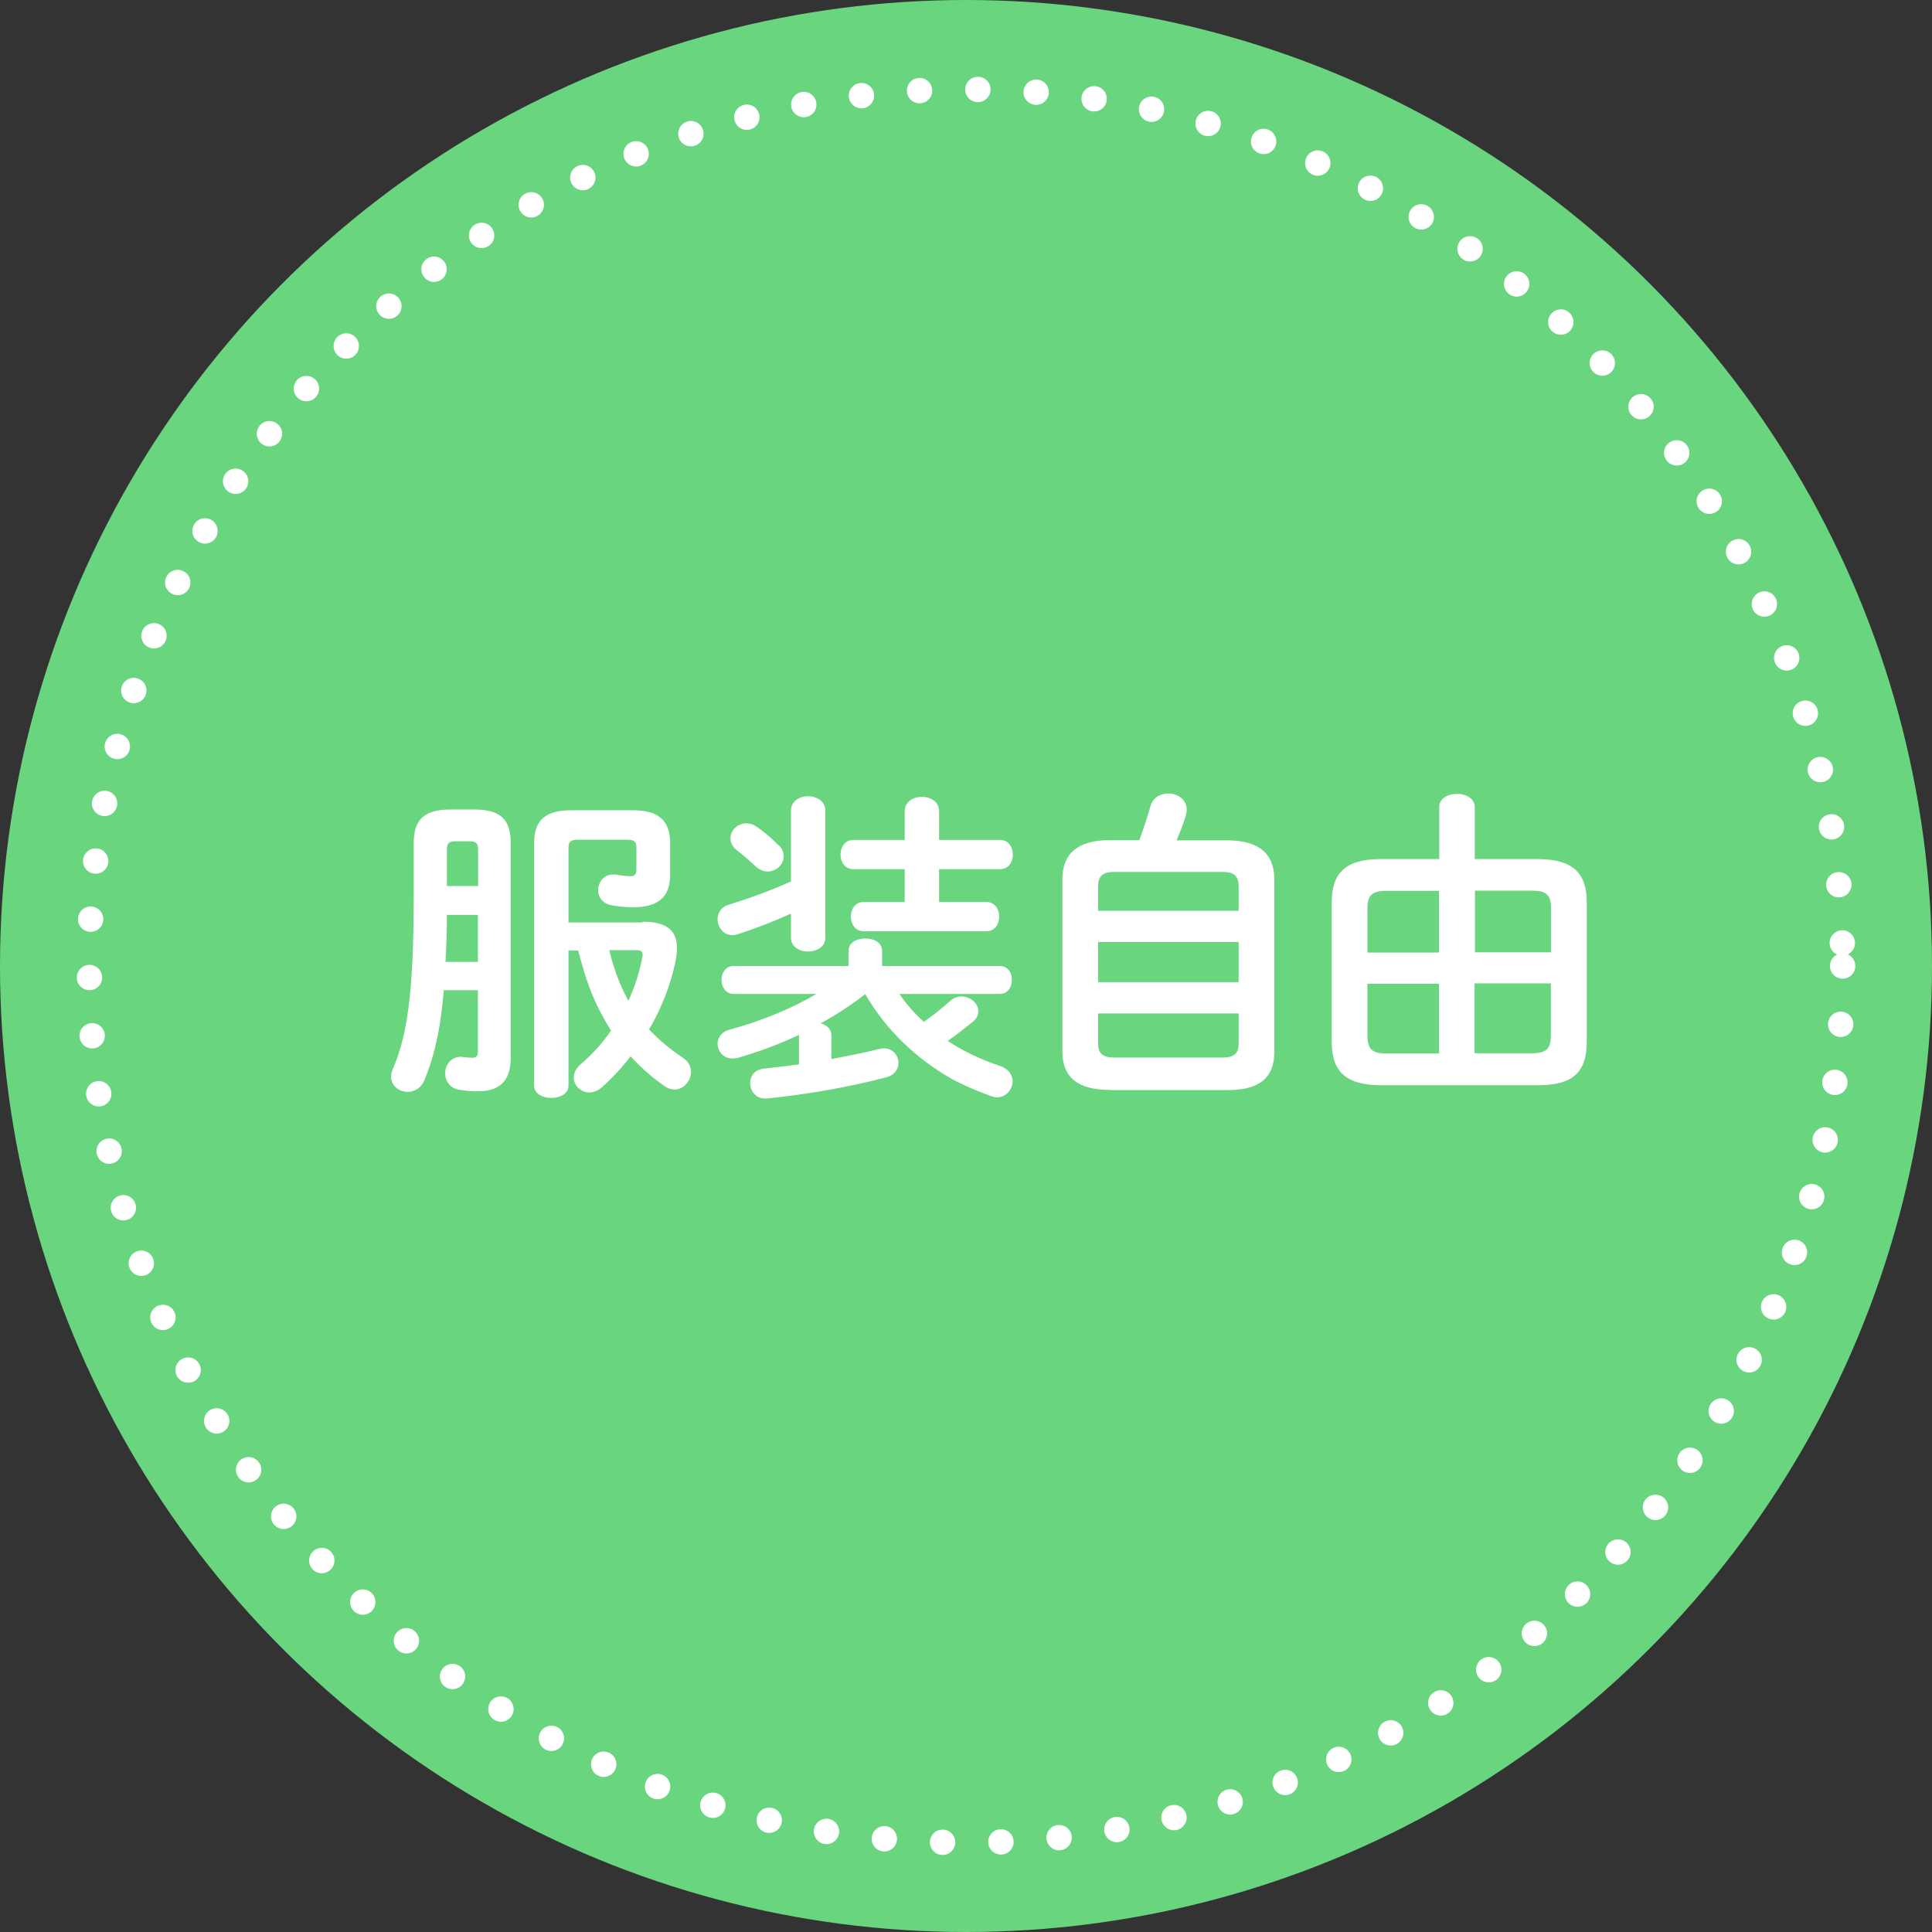
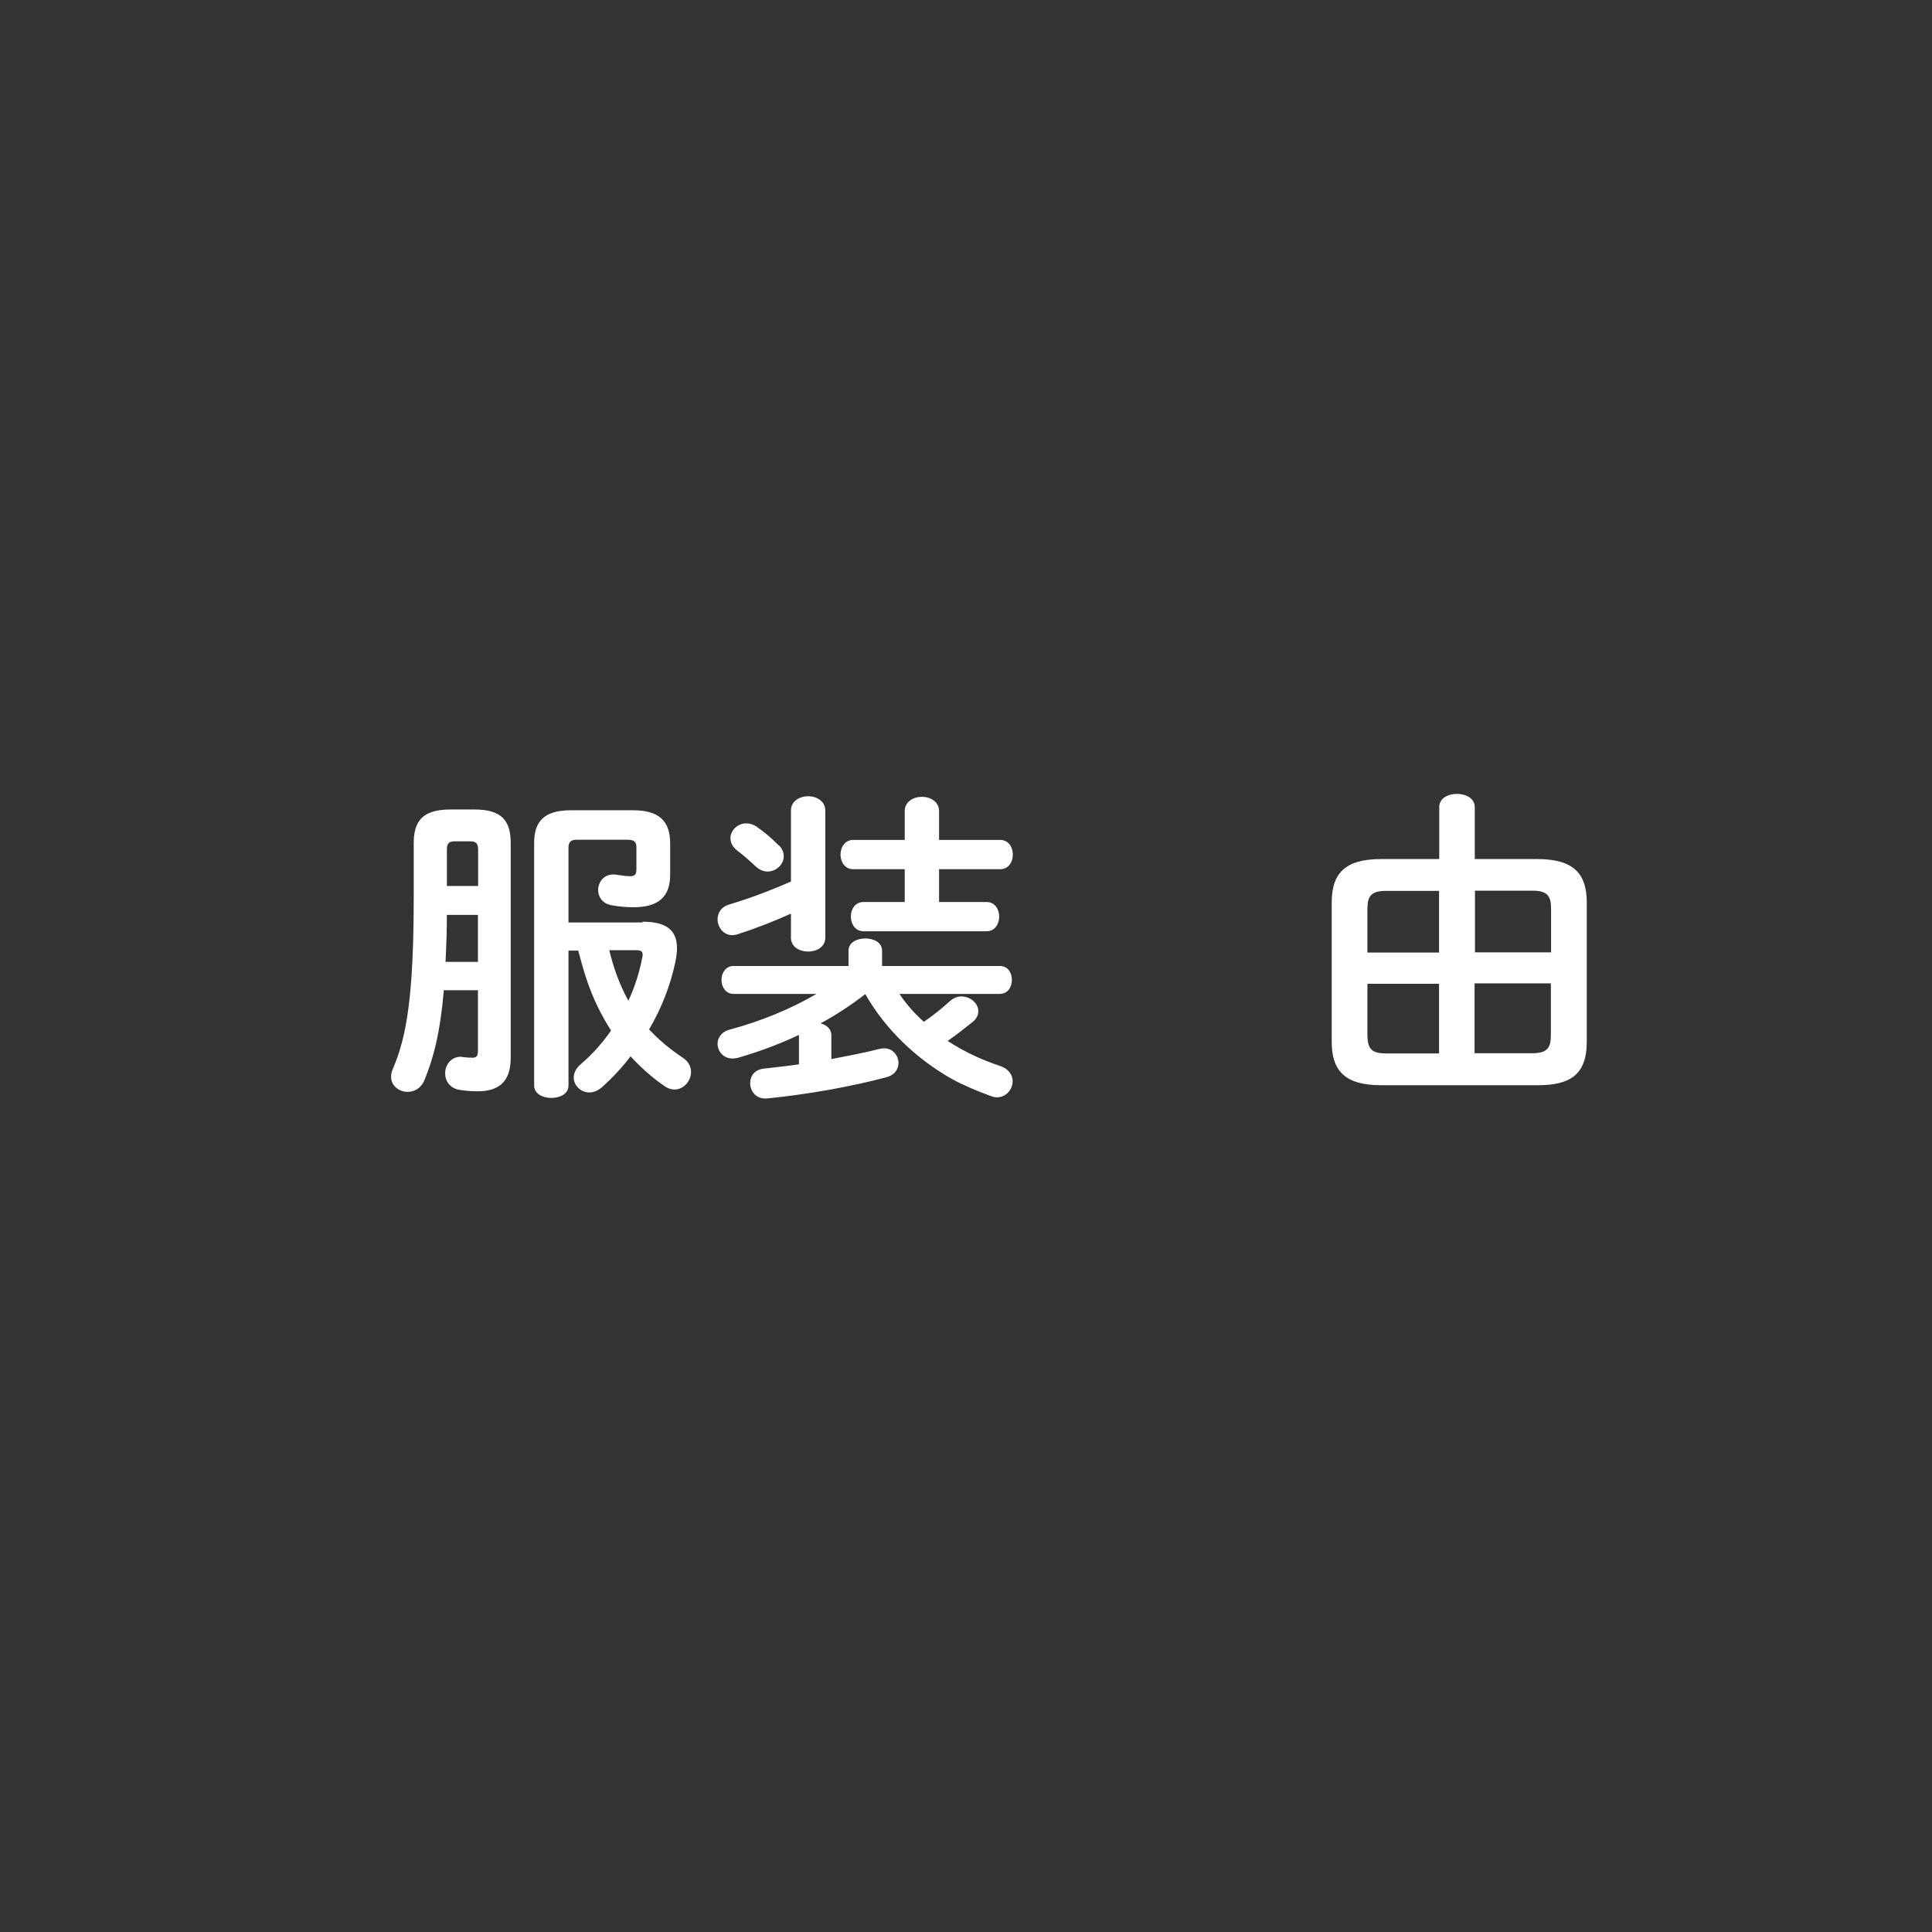
<svg xmlns="http://www.w3.org/2000/svg" id="_文字" viewBox="0 0 99 99">
  <rect x="0" y="0" width="99" height="99" fill="#333333" stroke="none" />
  <defs>
    <style>.cls-1{fill:#fff;}.cls-2{fill:#69d57f;}.cls-3{fill:none;stroke:#fff;stroke-dasharray:0 0 0 2.99;stroke-linecap:round;stroke-linejoin:round;stroke-width:1.3px;}</style>
  </defs>
-   <circle id="_楕円形_5-2" class="cls-2" cx="49.5" cy="49.5" r="49.5" />
  <path class="cls-1" d="M22.74,50.77c-.18,2.13-.53,3.47-1,4.6-.17,.4-.52,.58-.85,.58-.43,0-.85-.3-.85-.78,0-.13,.03-.27,.1-.42,.7-1.63,1.06-3.74,1.06-8.83v-2.71c0-1.15,.47-1.73,1.88-1.73h1.23c1.41,0,1.86,.58,1.86,1.73v11c0,1.26-.65,1.71-1.7,1.71-.27,0-.6-.02-.9-.07-.52-.07-.76-.47-.76-.85,0-.43,.3-.85,.81-.85,.03,0,.08,.02,.13,.02,.17,.02,.3,.03,.47,.03,.18,0,.27-.08,.27-.33v-3.13h-1.76Zm1.76-3.89h-1.6c0,.8-.03,1.61-.07,2.41h1.66v-2.41Zm0-3.34c0-.32-.1-.43-.43-.43h-.75c-.33,0-.42,.12-.42,.43v1.86h1.6v-1.86Zm8.43,3.69c1.23,0,1.76,.45,1.76,1.35,0,.22-.03,.45-.08,.7-.25,1.2-.71,2.38-1.35,3.47,.5,.53,1.06,1.01,1.73,1.45,.3,.2,.42,.47,.42,.73,0,.45-.37,.9-.85,.9-.15,0-.33-.05-.5-.17-.63-.43-1.21-.95-1.75-1.53-.43,.57-.93,1.1-1.46,1.58-.22,.18-.43,.27-.65,.27-.43,0-.8-.35-.8-.76,0-.22,.1-.46,.35-.68,.62-.53,1.13-1.11,1.56-1.73-.38-.6-.71-1.23-.98-1.89-.3-.73-.5-1.45-.7-2.21h-.5v6.92c0,.42-.43,.63-.88,.63s-.88-.22-.88-.63v-12.43c0-1.08,.48-1.68,1.88-1.68h3.18c1.31,0,1.91,.52,1.91,1.7v1.61c0,1.15-.63,1.66-1.89,1.66-.3,0-.73-.03-1.1-.1-.48-.08-.7-.43-.7-.78,0-.4,.28-.8,.78-.8,.07,0,.13,0,.2,.02,.2,.03,.47,.07,.66,.07,.23,0,.32-.1,.32-.33v-1.16c0-.28-.12-.38-.48-.38h-2.58c-.3,0-.42,.12-.42,.4v3.84h3.79Zm-1.71,1.46c.22,.91,.53,1.78,.98,2.59,.33-.71,.57-1.46,.71-2.21,.02-.07,.02-.12,.02-.15,0-.18-.1-.23-.33-.23h-1.38Z" />
  <path class="cls-1" d="M46.09,50.93c.35,.53,.78,1.01,1.25,1.43,.48-.33,.91-.67,1.36-1.08,.17-.15,.37-.22,.57-.22,.45,0,.86,.35,.86,.75,0,.2-.08,.4-.32,.58-.35,.28-.76,.61-1.25,.95,.81,.53,1.71,.96,2.68,1.28,.45,.15,.65,.47,.65,.78,0,.42-.33,.83-.81,.83-.1,0-.2-.03-.32-.07-.68-.25-1.36-.53-2-.88-1.81-1.03-3.39-2.53-4.42-4.34-.71,.55-1.48,1.06-2.29,1.5,.3,.08,.55,.28,.55,.6v1.23c.88-.17,1.73-.33,2.46-.52,.08-.02,.17-.03,.25-.03,.45,0,.73,.38,.73,.75,0,.3-.18,.6-.58,.72-1.86,.5-4.14,.9-6.18,1.1h-.08c-.48,0-.76-.4-.76-.78s.23-.7,.7-.75c.58-.07,1.18-.13,1.8-.22v-1.51c-1.05,.5-2.11,.88-3.14,1.18-.1,.02-.18,.03-.27,.03-.47,0-.76-.38-.76-.76,0-.3,.2-.61,.62-.72,1.58-.42,3.18-1.08,4.45-1.83h-4.26c-.4,0-.61-.37-.61-.72s.22-.71,.61-.71h5.9v-.78c0-.43,.43-.63,.86-.63s.86,.2,.86,.63v.78h6.03c.42,0,.62,.35,.62,.71s-.2,.72-.62,.72h-5.14Zm-5.57-4.11c-.93,.42-1.86,.78-2.71,1.05-.1,.03-.2,.05-.28,.05-.47,0-.76-.42-.76-.81,0-.32,.18-.65,.6-.76,.98-.3,2.03-.68,3.16-1.18v-3.64c0-.48,.45-.73,.88-.73s.88,.25,.88,.73v6.52c0,.48-.45,.71-.88,.71s-.88-.23-.88-.71v-1.21Zm-.61-3.51c.18,.18,.25,.38,.25,.57,0,.43-.4,.78-.83,.78-.18,0-.38-.07-.57-.23-.4-.37-.66-.6-1-.86-.23-.18-.33-.4-.33-.62,0-.4,.37-.76,.81-.76,.17,0,.35,.05,.53,.17,.43,.3,.78,.6,1.13,.96Zm6.45,1.23h-2.64c-.43,0-.65-.38-.65-.75s.22-.75,.65-.75h2.64v-1.48c0-.48,.45-.73,.88-.73s.88,.25,.88,.73v1.48h3.13c.43,0,.65,.37,.65,.75s-.22,.75-.65,.75h-3.13v1.68h2.43c.43,0,.65,.37,.65,.75s-.22,.75-.65,.75h-6.3c-.43,0-.65-.38-.65-.75,0-.38,.22-.75,.65-.75h2.11v-1.68Z" />
-   <path class="cls-1" d="M56.87,55.85c-1.68,0-2.43-.68-2.43-1.96v-8.84c0-1.28,.75-2,2.43-2h1.51c.22-.57,.4-1.15,.57-1.73,.13-.47,.53-.66,.91-.66,.48,0,.95,.3,.95,.83,0,.1-.02,.2-.05,.32-.13,.43-.3,.85-.47,1.25h2.58c1.68,0,2.43,.72,2.43,2v8.84c0,1.55-1.05,1.96-2.43,1.96h-6Zm6.6-10.44c0-.45-.17-.73-.8-.73h-5.6c-.63,0-.8,.28-.8,.73v1.26h7.2v-1.26Zm-7.2,4.92h7.2v-2.06h-7.2v2.06Zm6.4,3.86c.63,0,.8-.27,.8-.71v-1.55h-7.2v1.55c0,.53,.28,.71,.8,.71h5.6Z" />
  <path class="cls-1" d="M78.78,44.02c1.89,0,2.53,.78,2.53,2.23v7.13c0,1.73-.9,2.23-2.53,2.23h-8.01c-1.89,0-2.53-.78-2.53-2.23v-7.13c0-1.45,.63-2.23,2.53-2.23h2.98v-2.66c0-.47,.47-.68,.91-.68s.91,.22,.91,.68v2.66h3.21Zm-7.75,1.63c-.81,0-.96,.3-.96,.95v2.21h3.67v-3.16h-2.71Zm-.96,4.75v2.63c0,.75,.25,.95,.96,.95h2.71v-3.57h-3.67Zm5.5-1.6h3.91v-2.21c0-.65-.15-.95-.96-.95h-2.94v3.16Zm0,5.17h2.94c.81,0,.96-.3,.96-.95v-2.63h-3.91v3.57Z" />
-   <circle class="cls-3" cx="49.5" cy="49.5" r="44.92" />
</svg>